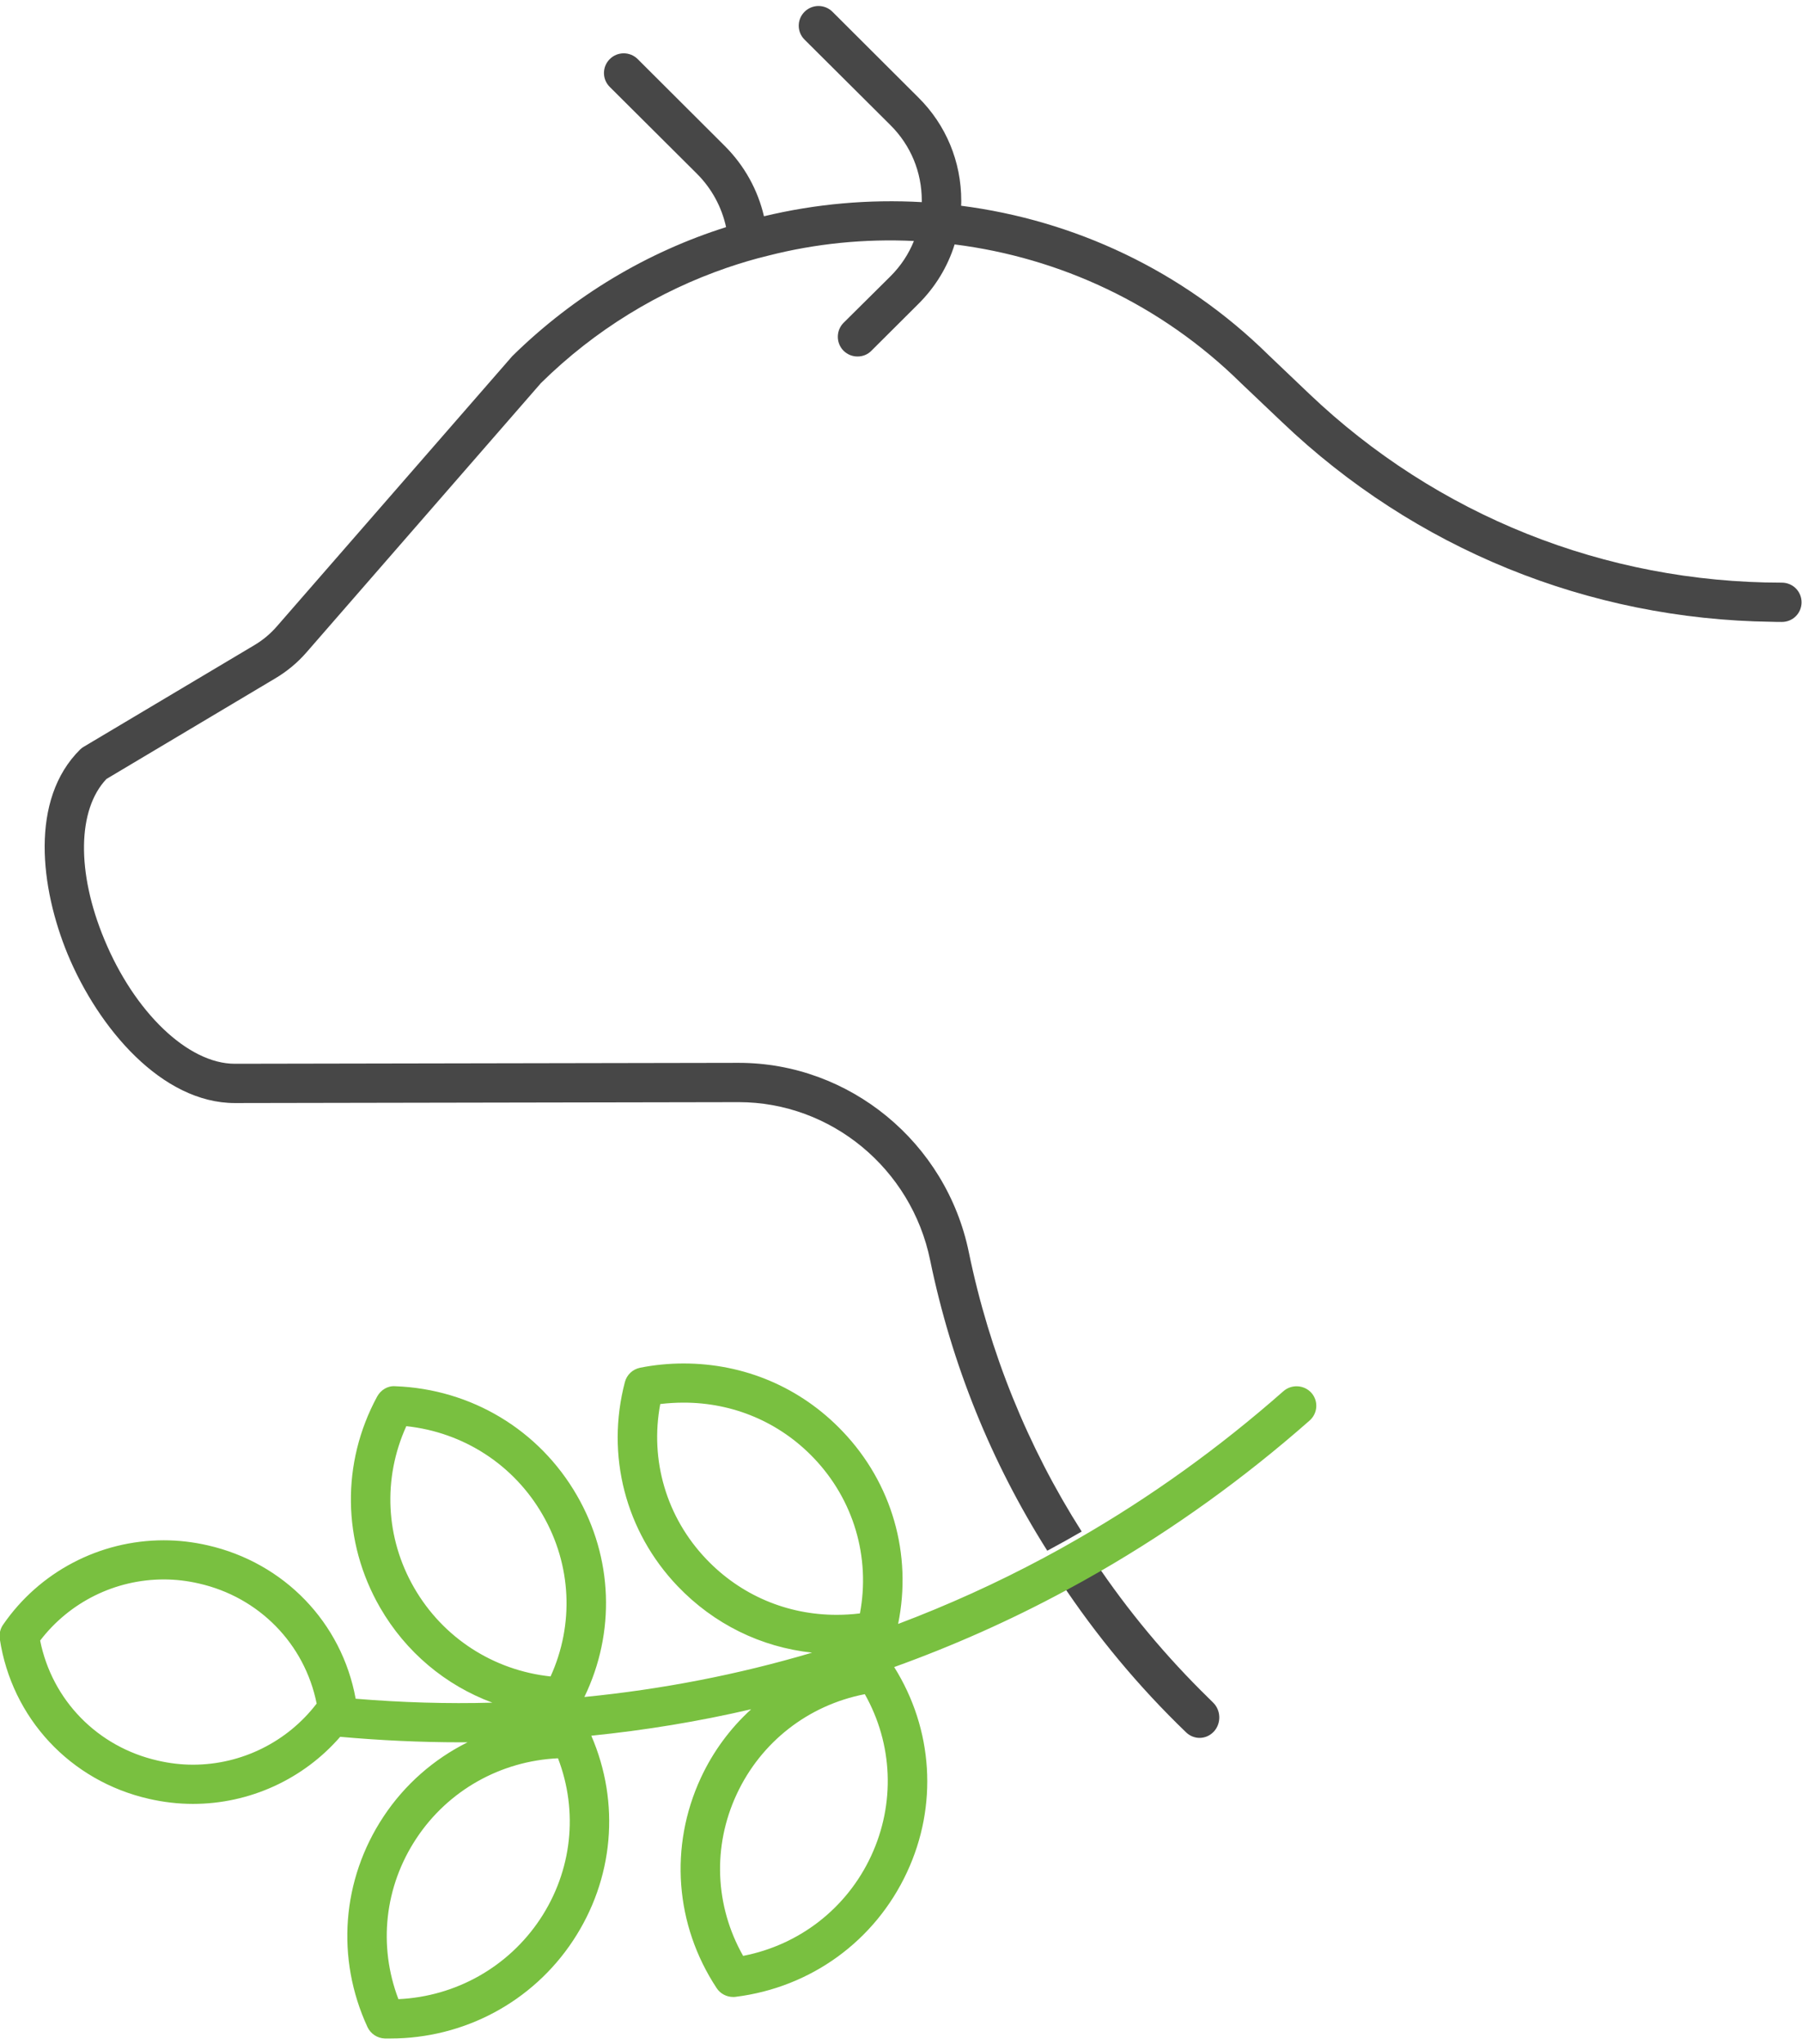
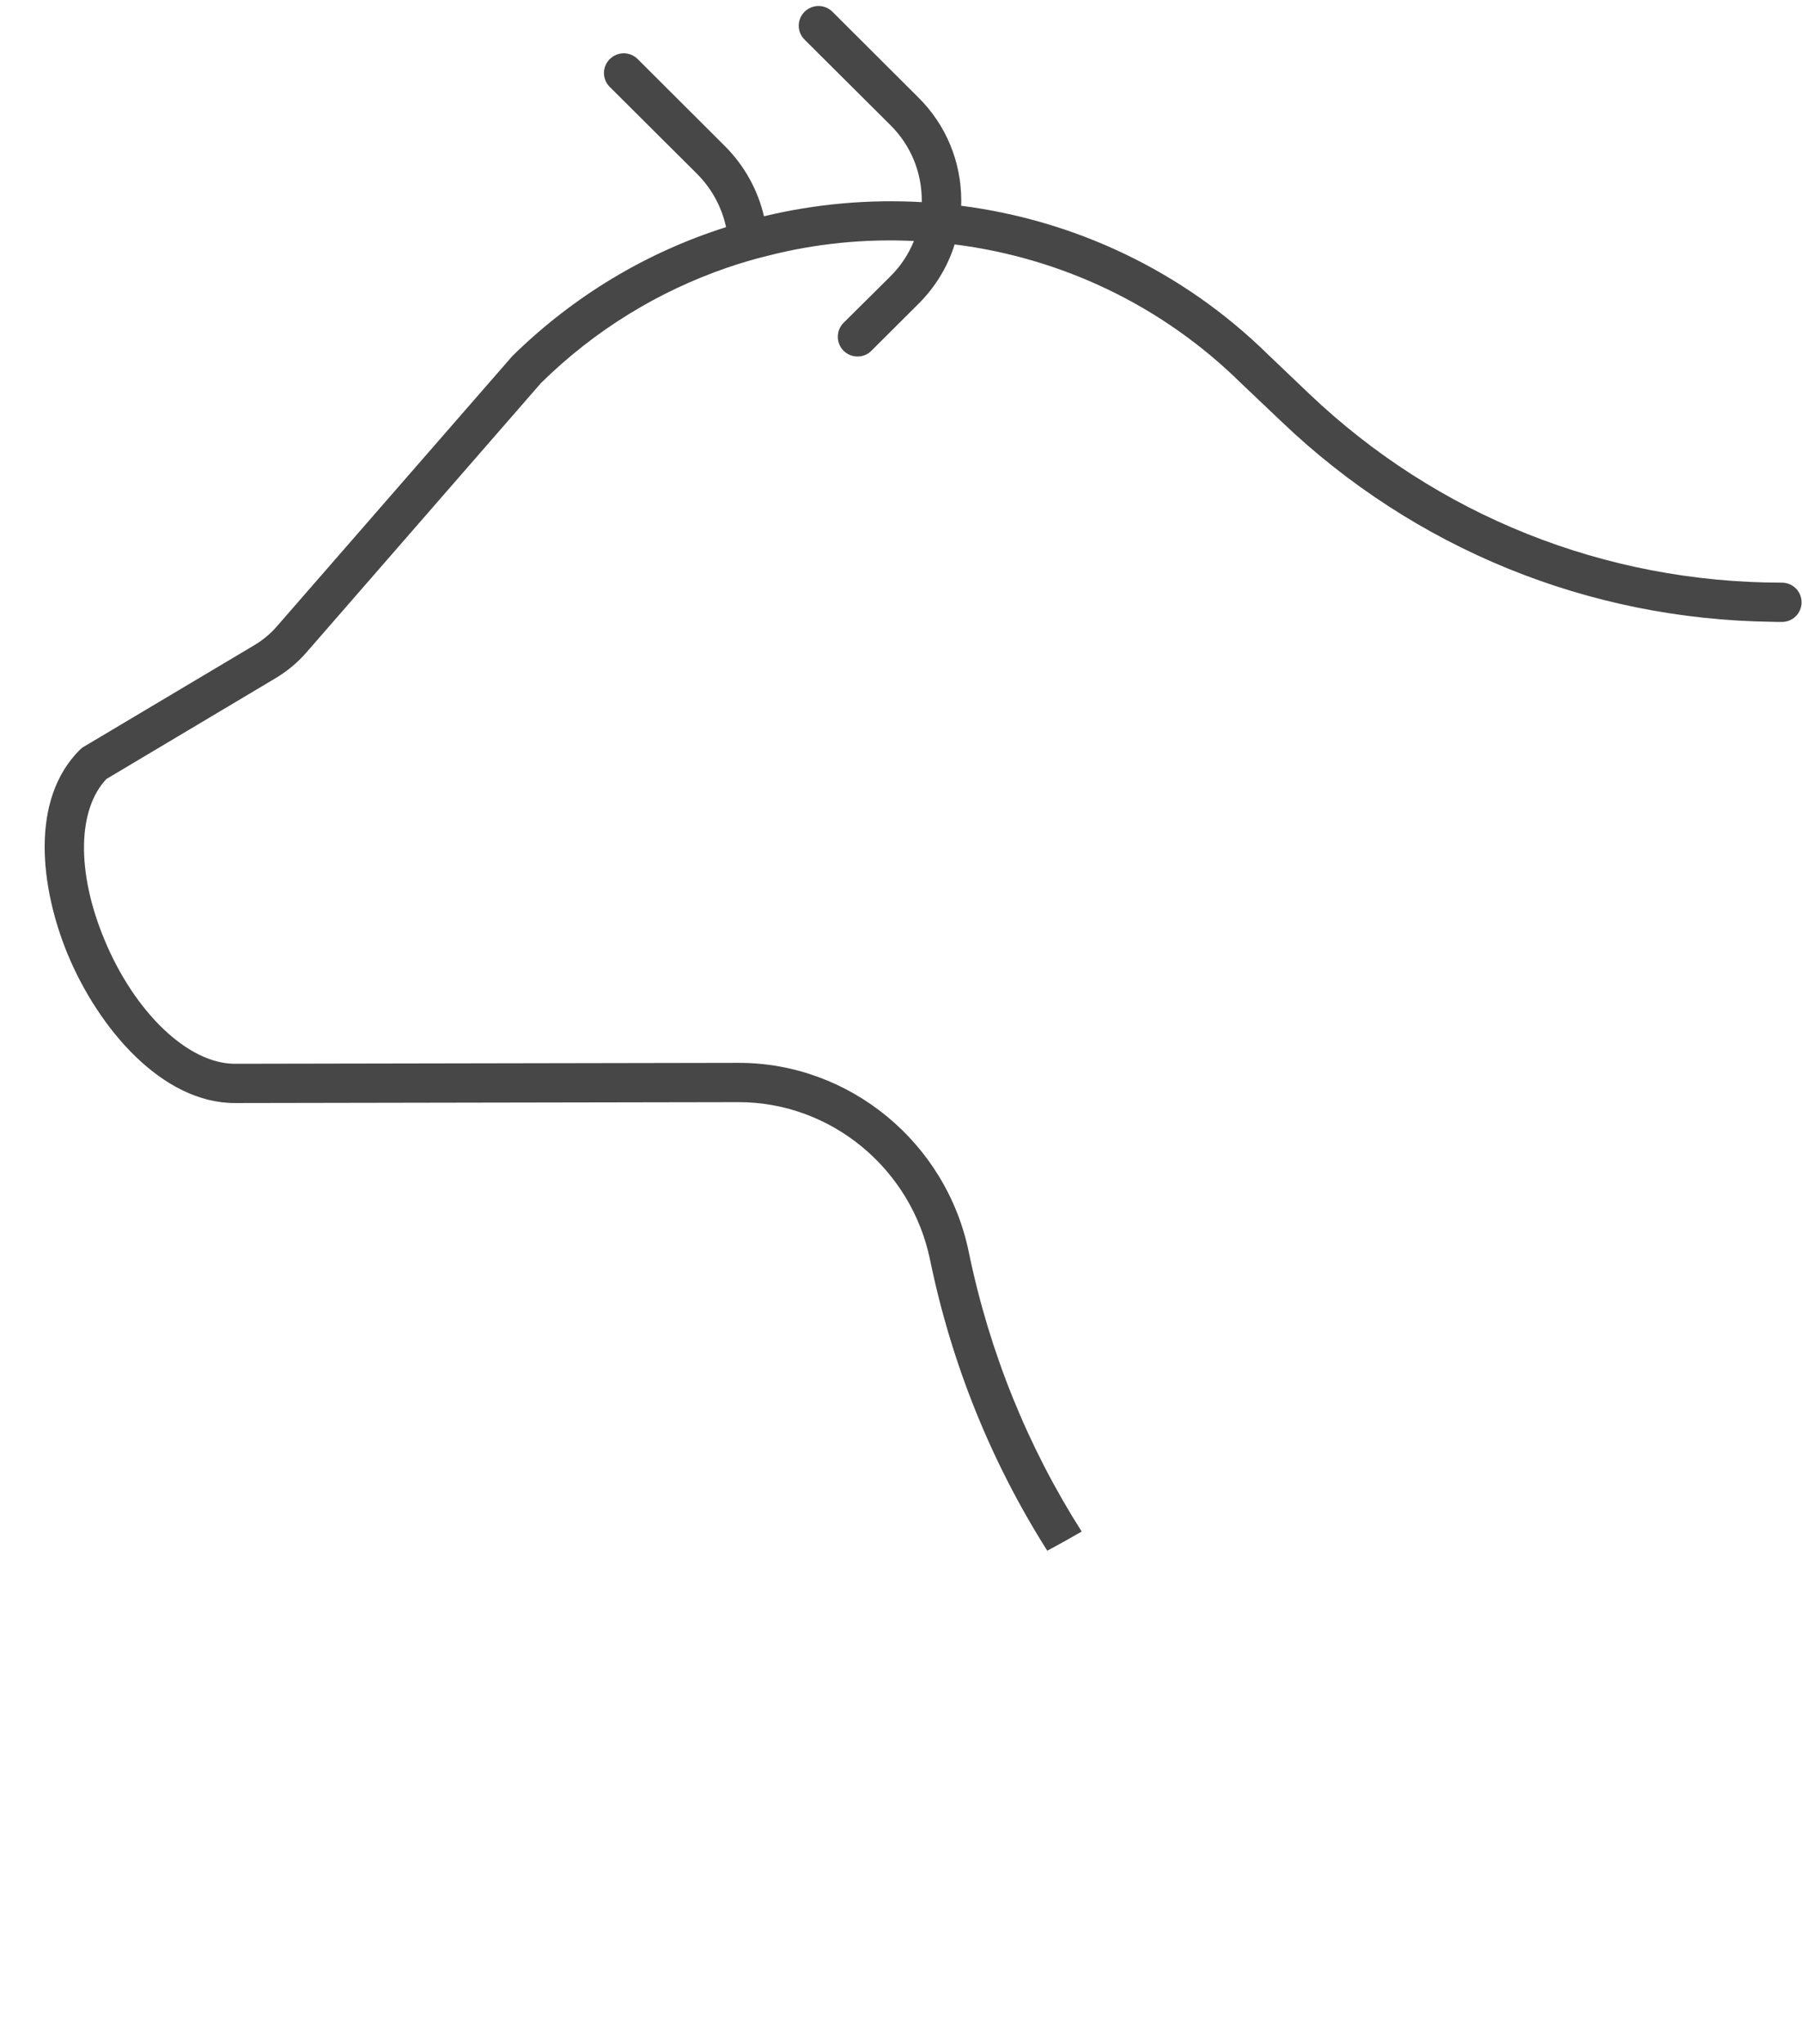
<svg xmlns="http://www.w3.org/2000/svg" version="1.1" id="Layer_1" x="0px" y="0px" width="127px" height="144px" viewBox="-12.5 -14.5 127 144" enable-background="new -12.5 -14.5 127 144" xml:space="preserve">
  <g id="Accueil---Modifications-finales" transform="translate(-1418, -831)">
    <g id="Page-1" transform="translate(1418, 831)">
-       <path id="Fill-1" fill="#474747" d="M73.063,107.49c-0.276,0.3-0.64,0.46-1.018,0.46c-0.332,0-0.674-0.126-0.941-0.379    c-3.373-3.244-6.339-6.822-8.884-10.664c0.818-0.46,1.628-0.933,2.423-1.415c2.334,3.485,5.035,6.73,8.067,9.687    c0.088,0.092,0.188,0.183,0.277,0.274C73.55,105.994,73.584,106.904,73.063,107.49" />
      <g id="Group-5" transform="translate(2, 0)">
        <g id="Clip-4">
			</g>
        <path id="Fill-3" fill="#474747" d="M112.469,27.938c0,0.763-0.61,1.384-1.39,1.384c-0.233,0-0.479,0-0.713-0.011     c-12.926-0.166-25.16-5.149-34.517-14.075l-2.881-2.735c-5.662-5.582-12.803-8.849-20.189-9.779     c-0.489,1.572-1.357,3.001-2.559,4.198l-3.303,3.29c-0.267,0.277-0.623,0.408-0.979,0.408c-0.356,0-0.712-0.131-0.99-0.408     c-0.534-0.542-0.534-1.418,0-1.961l3.305-3.277c0.733-0.731,1.289-1.573,1.656-2.492c-3.459-0.167-6.93,0.177-10.3,1.041     c-0.968,0.232-1.923,0.521-2.87,0.842c-4.794,1.649-9.288,4.361-13.115,8.128L7.105,31.46c-0.634,0.73-1.379,1.35-2.225,1.849     l-11.878,7.077c-2.048,2.159-2.115,6.567-0.157,11.285c2.136,5.171,5.918,8.781,9.199,8.781l35.484-0.065h0.034     c7.809,0,14.628,5.603,16.218,13.344c1.457,7.064,4.149,13.7,7.954,19.68c-0.801,0.465-1.613,0.919-2.425,1.351     c-3.949-6.235-6.742-13.135-8.254-20.466c-1.323-6.468-6.998-11.14-13.494-11.14H37.54L2.055,63.22     c-5.15,0-9.622-5.27-11.791-10.497c-1.913-4.651-2.692-10.885,0.89-14.42c0.078-0.076,0.167-0.144,0.267-0.198l12.036-7.166     c0.589-0.354,1.102-0.786,1.546-1.295l16.598-19.048c4.382-4.308,9.565-7.354,15.071-9.092c-0.3-1.385-0.99-2.704-2.069-3.777     l-6.129-6.102c-0.545-0.542-0.545-1.417,0-1.961c0.545-0.542,1.425-0.542,1.969,0l6.13,6.114c1.422,1.417,2.346,3.145,2.769,4.96     c3.649-0.875,7.397-1.207,11.123-0.996v-0.1c0-2.016-0.775-3.898-2.211-5.327l-6.053-6.024c-0.545-0.542-0.545-1.417,0-1.96     c0.545-0.544,1.424-0.544,1.97,0l6.05,6.035c1.958,1.938,3.025,4.53,3.025,7.276c0,0.122,0,0.244-0.011,0.354     c7.932,1.018,15.584,4.528,21.669,10.521l2.859,2.724c9.009,8.582,20.845,13.312,33.315,13.312     C111.858,26.554,112.469,27.175,112.469,27.938" />
      </g>
      <g id="Group-8" transform="translate(0, 76)">
        <g id="Clip-7">
			</g>
-         <path id="Fill-6" fill="#79C040" d="M48.895,40.266c-1.713,3.688-5.05,6.272-9.021,7.044c-1.991-3.511-2.169-7.707-0.456-11.386     c1.713-3.688,5.051-6.282,9.032-7.054C50.43,32.38,50.608,36.576,48.895,40.266 M37.283,19.36     c-2.816-2.947-3.995-6.979-3.25-10.933c0.545-0.065,1.102-0.099,1.647-0.099c3.504,0,6.763,1.381,9.177,3.909     c2.814,2.948,3.994,6.989,3.249,10.942c-0.545,0.067-1.089,0.1-1.646,0.1C42.955,23.28,39.696,21.889,37.283,19.36      M25.568,44.716c-2.247,3.379-5.94,5.454-9.989,5.643c-1.435-3.767-0.979-7.939,1.269-11.33c2.235-3.379,5.939-5.455,9.978-5.642     C28.271,37.151,27.816,41.325,25.568,44.716 M16.692,21.382c-2.036-3.522-2.225-7.72-0.556-11.396     c4.038,0.431,7.586,2.728,9.61,6.251c2.037,3.523,2.225,7.719,0.557,11.384C22.275,27.189,18.727,24.903,16.692,21.382      M1.096,33.839c-0.823,0-1.657-0.1-2.468-0.288c-4.25-0.96-7.455-4.251-8.299-8.458c2.069-2.705,5.283-4.308,8.721-4.308     c0.823,0,1.657,0.099,2.469,0.287c4.238,0.96,7.454,4.252,8.298,8.46C7.748,32.236,4.522,33.839,1.096,33.839 M79.919,7.633     c-0.512-0.562-1.391-0.616-1.97-0.109c-4.538,3.997-9.388,7.476-14.483,10.402c-0.8,0.464-1.611,0.917-2.423,1.348     c-3.326,1.778-6.742,3.323-10.246,4.647c1.001-4.902-0.423-9.916-3.916-13.571c-2.947-3.093-6.918-4.781-11.201-4.781     c-1.035,0-2.069,0.1-3.07,0.3c-0.523,0.109-0.933,0.495-1.068,1.003c-1.357,5.158,0.034,10.535,3.716,14.389     c2.547,2.661,5.862,4.297,9.477,4.683c-5.217,1.547-10.579,2.585-16.051,3.125c2.204-4.55,2.014-9.807-0.523-14.201     c-2.659-4.616-7.442-7.498-12.803-7.696c-0.534-0.044-1.024,0.265-1.279,0.729c-2.536,4.683-2.458,10.235,0.2,14.854     c1.813,3.146,4.616,5.487,7.92,6.712c-3.181,0.089-6.396-0.011-9.633-0.276c-0.979-5.366-5.038-9.585-10.434-10.81     c-1.012-0.232-2.047-0.354-3.082-0.354c-4.539,0-8.777,2.231-11.335,5.952c-0.201,0.287-0.278,0.64-0.233,0.984     c0.845,5.598,4.972,10.025,10.523,11.284c1.012,0.231,2.058,0.354,3.092,0.354c4.004,0,7.787-1.745,10.378-4.727     c2.837,0.253,5.673,0.387,8.487,0.387h0.489c-2.369,1.18-4.427,2.97-5.929,5.244c-2.937,4.44-3.359,9.983-1.124,14.819     c0.223,0.476,0.69,0.785,1.224,0.807h0.368H15c5.206,0,10.023-2.573,12.881-6.891c2.87-4.329,3.349-9.695,1.292-14.444     c3.814-0.387,7.575-1.005,11.268-1.865c-1.468,1.337-2.681,2.97-3.548,4.836c-2.236,4.827-1.824,10.359,1.112,14.81     c0.256,0.396,0.701,0.628,1.168,0.628c0.057,0,0.111,0,0.167-0.01c5.317-0.662,9.833-3.943,12.082-8.779     c2.19-4.694,1.844-10.072-0.902-14.457c4.138-1.489,8.165-3.278,12.058-5.377c0.823-0.44,1.636-0.894,2.437-1.356     c5.205-3.004,10.155-6.562,14.782-10.636C80.375,9.08,80.432,8.207,79.919,7.633" />
      </g>
    </g>
  </g>
</svg>